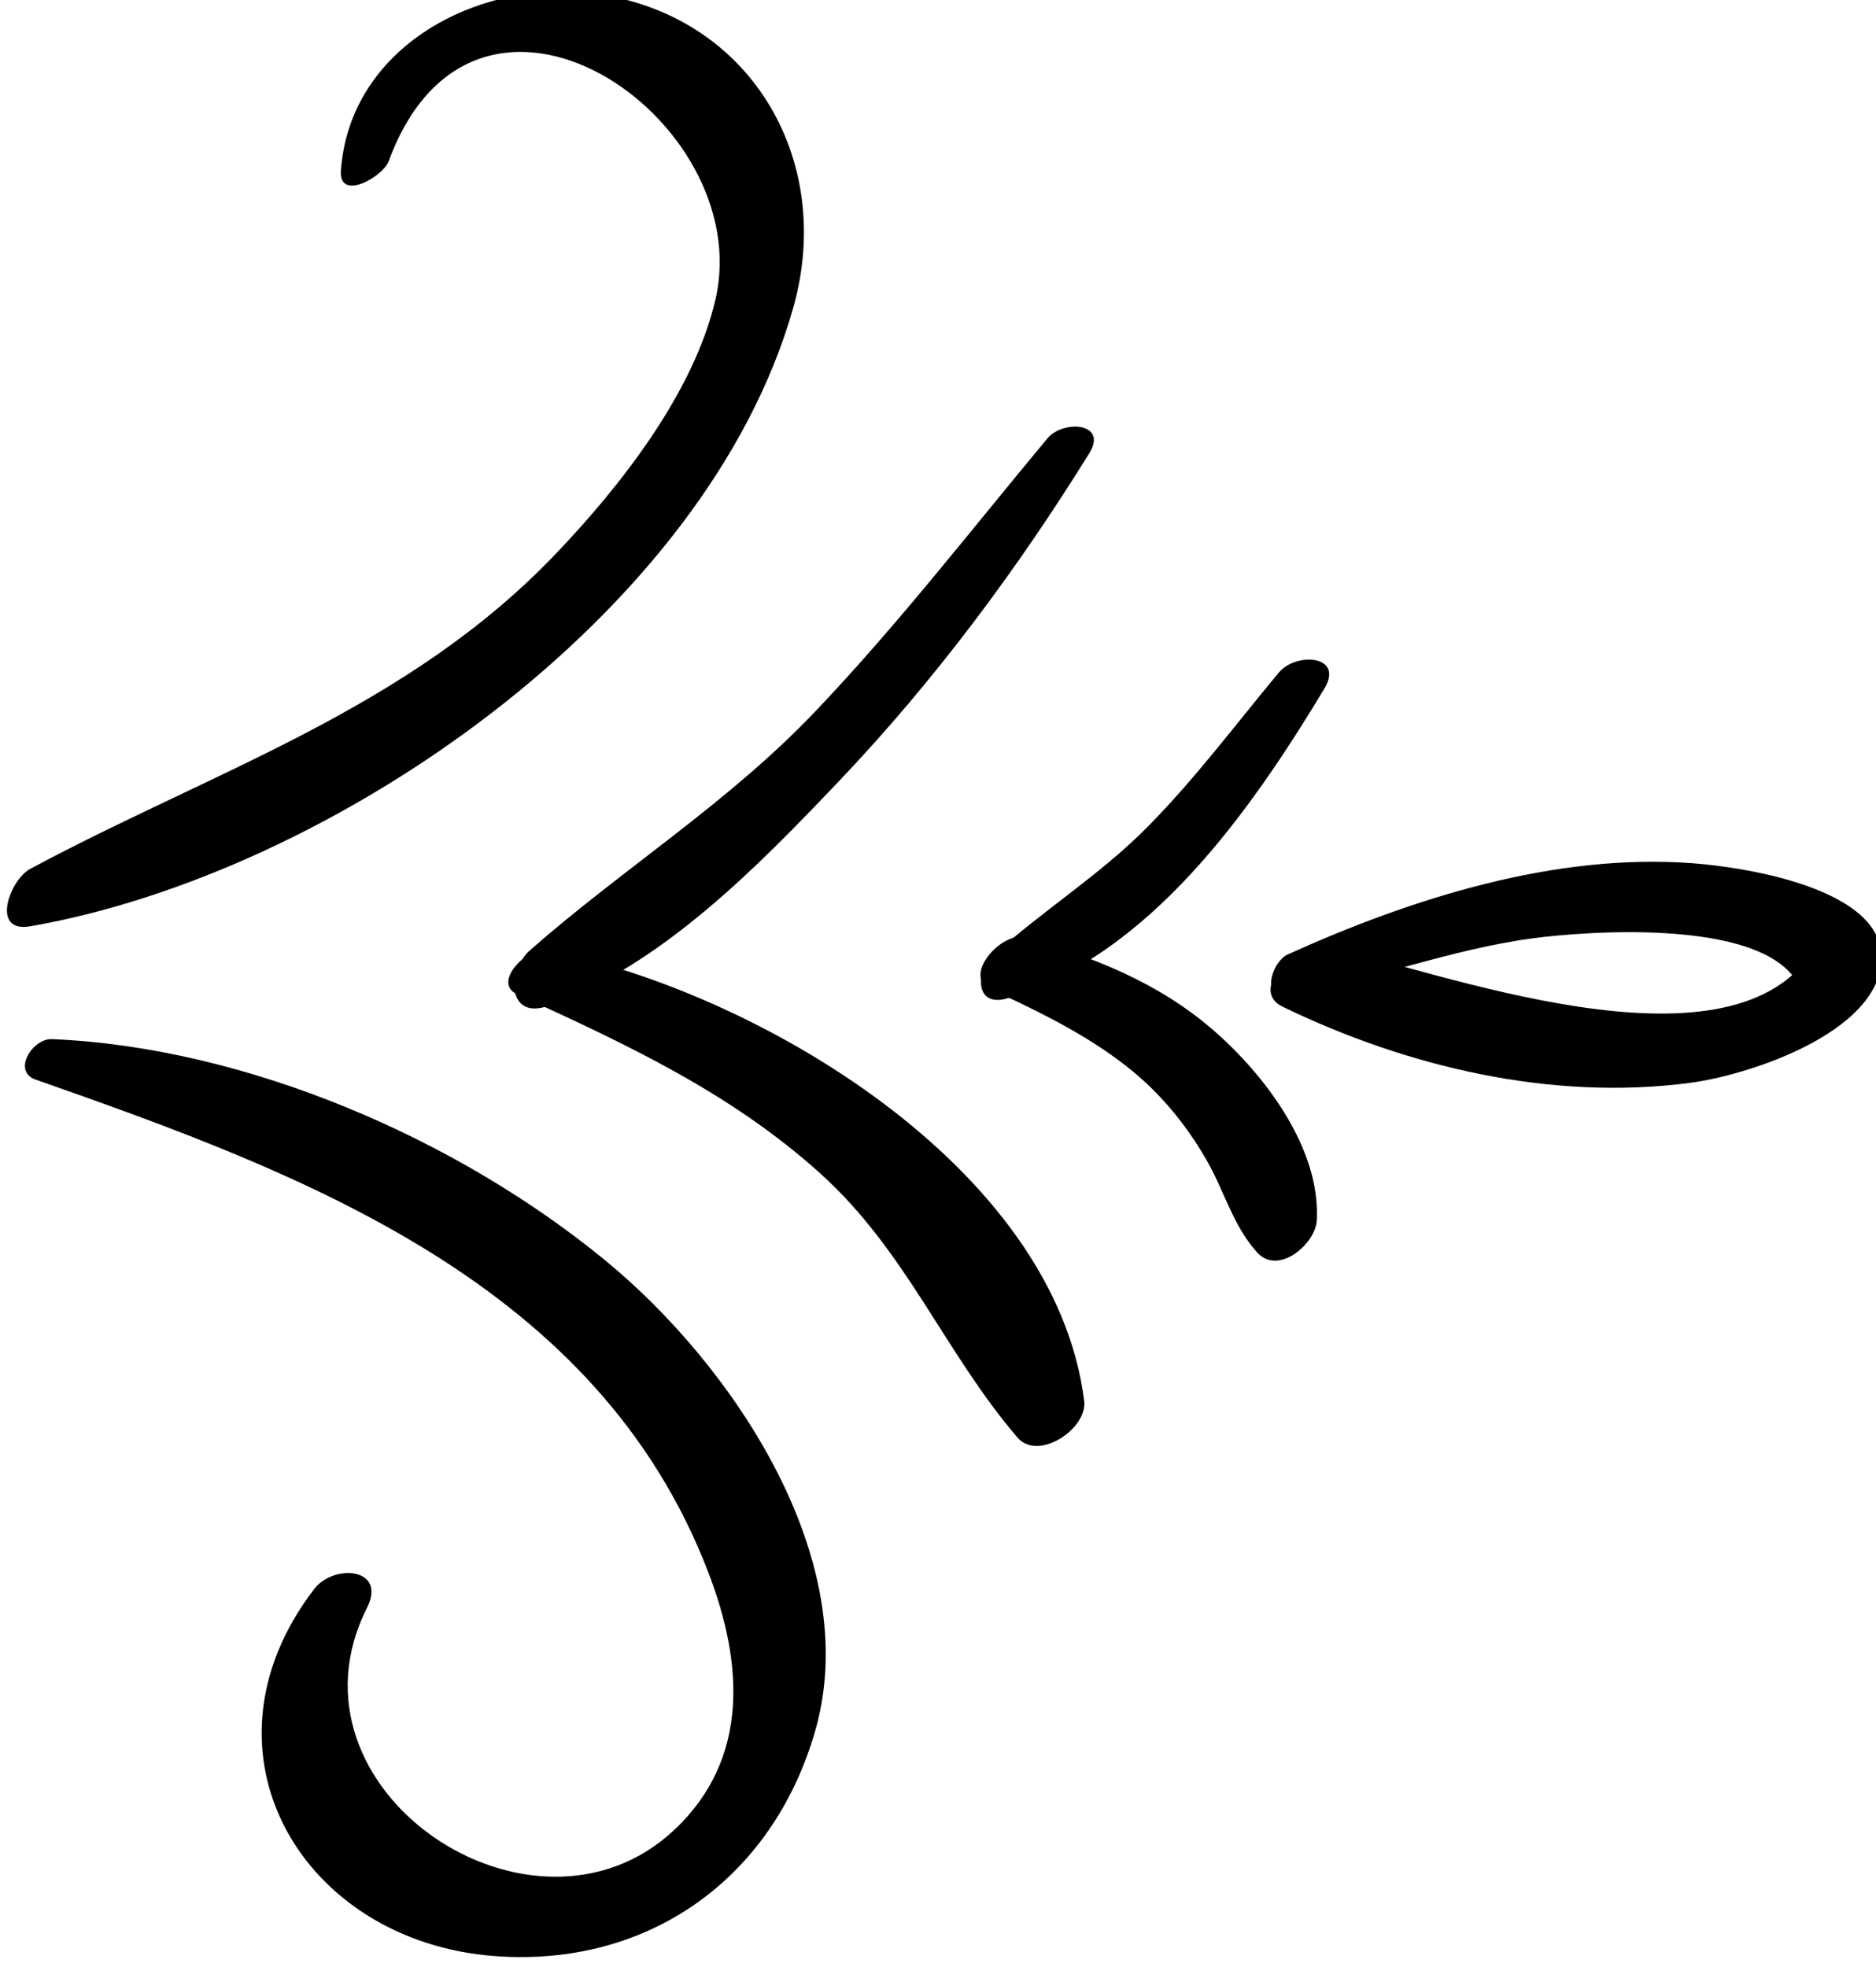
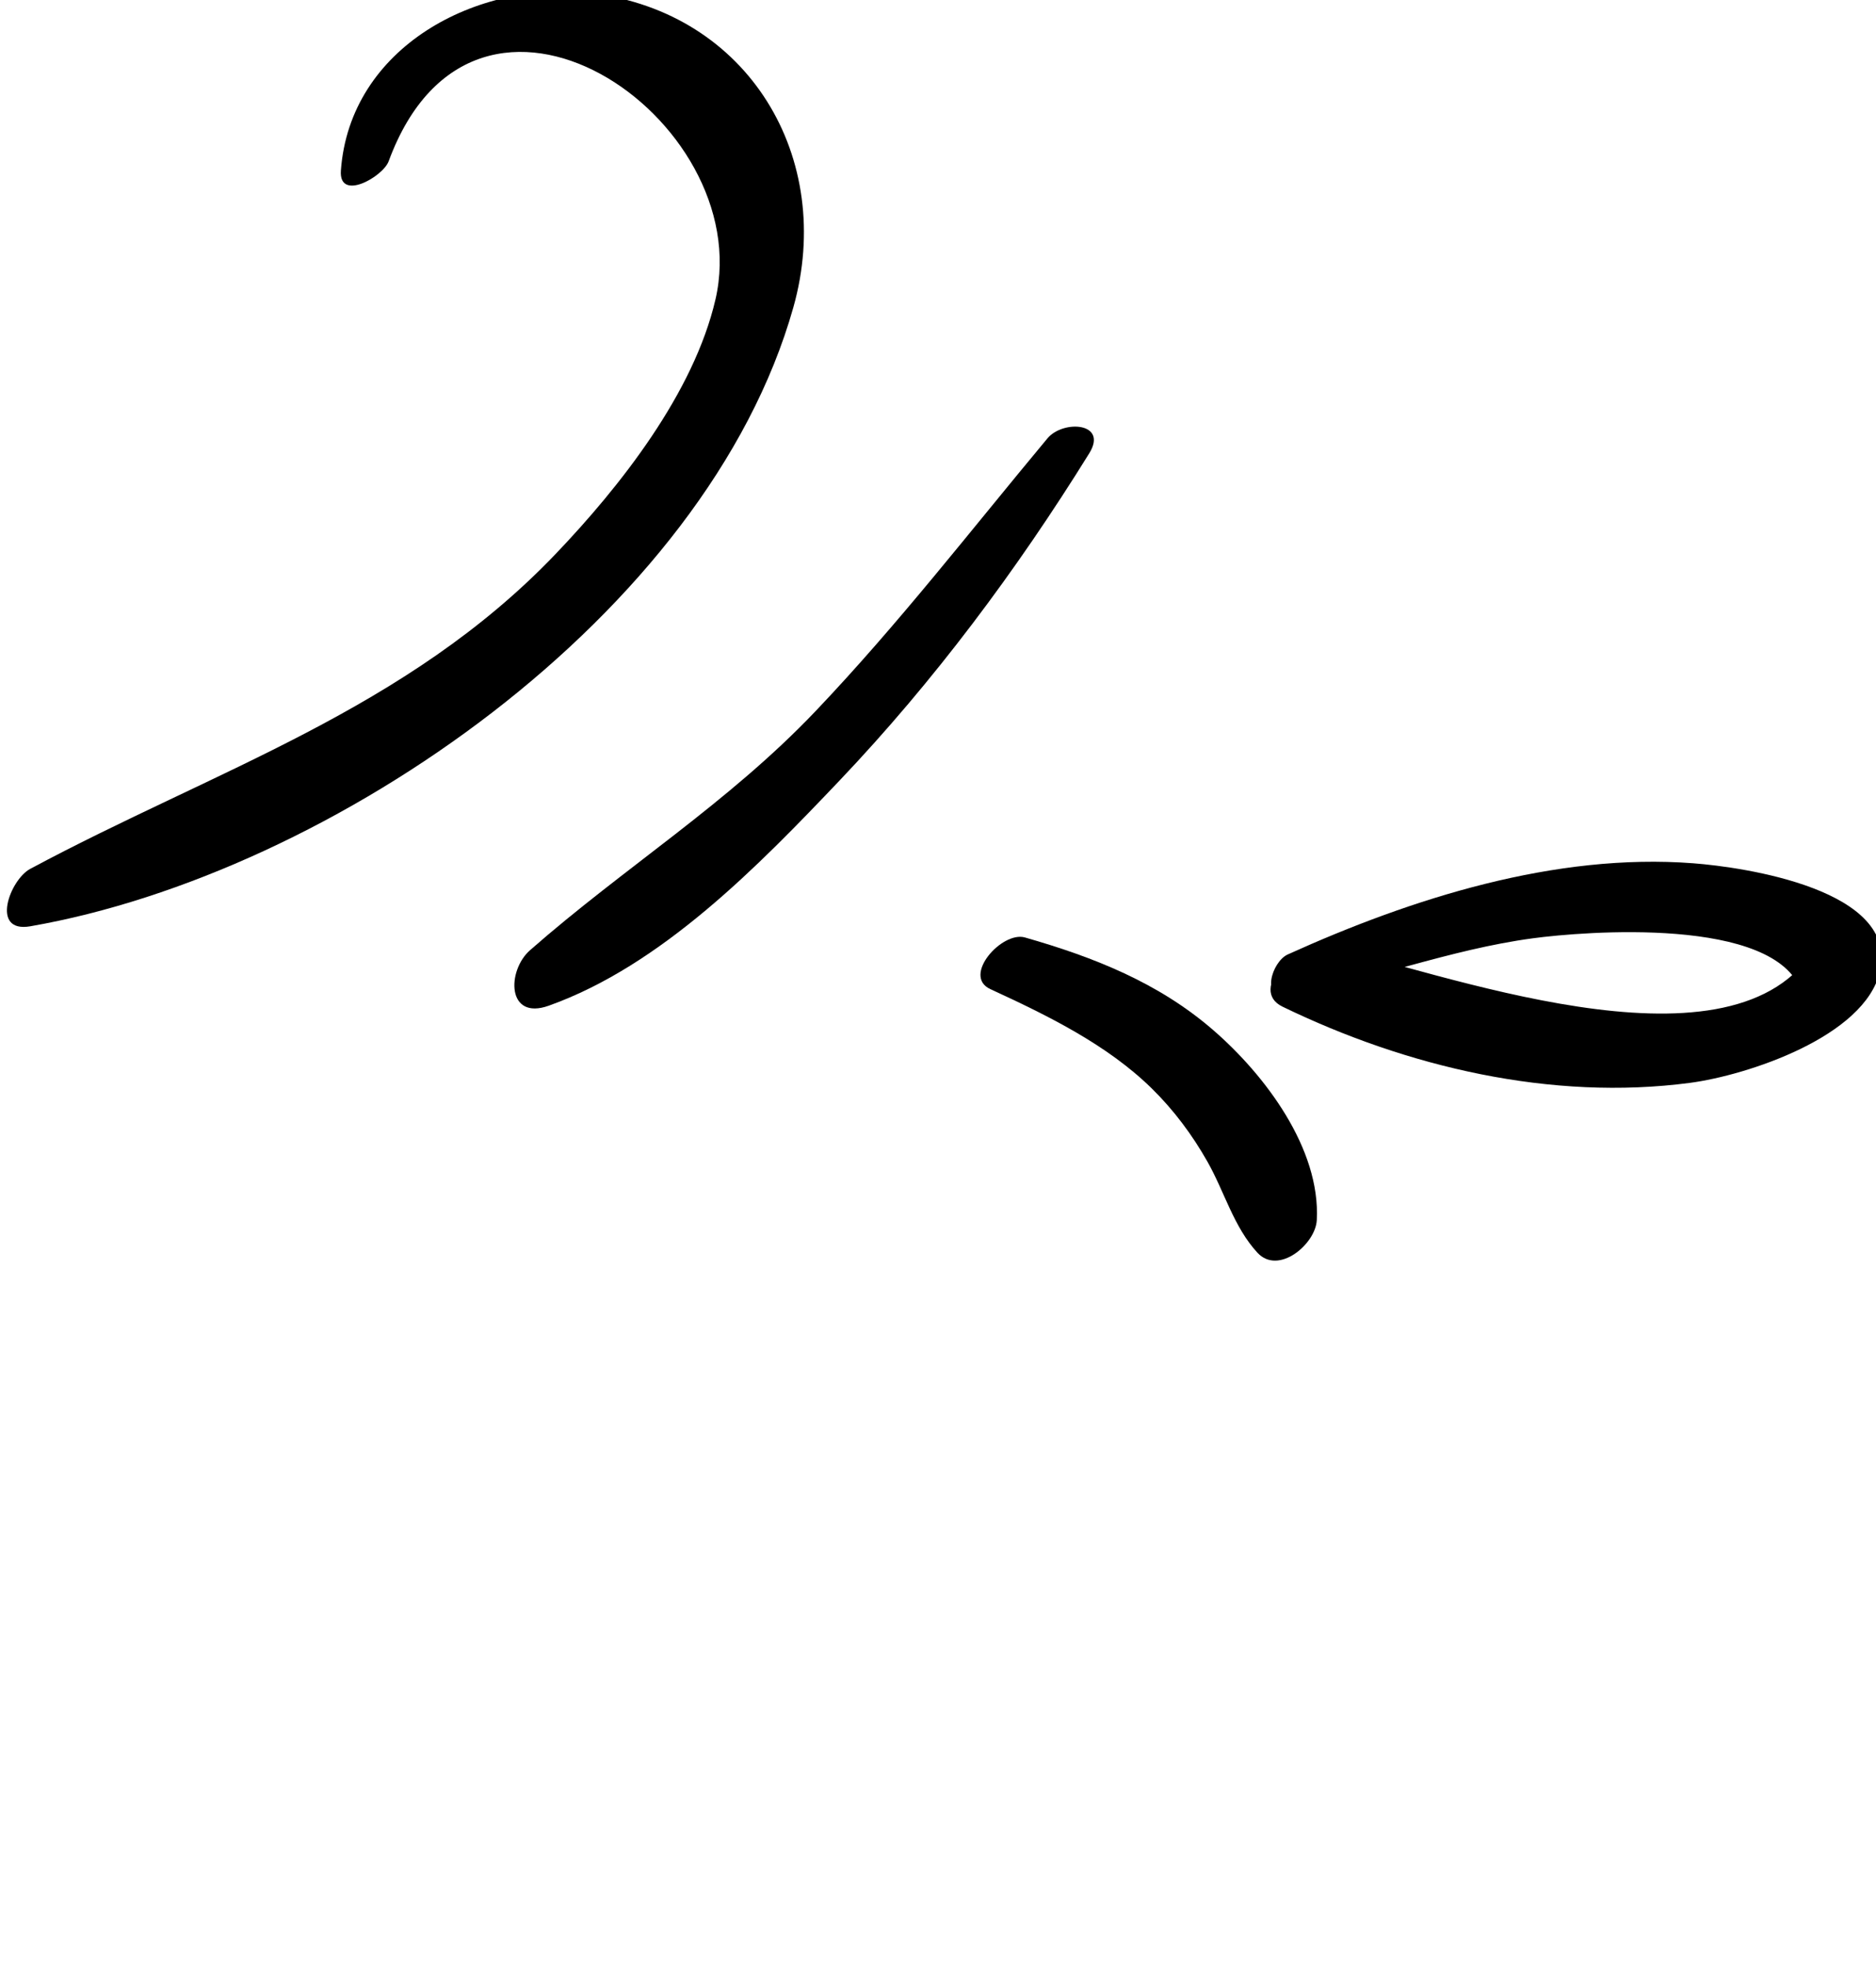
<svg xmlns="http://www.w3.org/2000/svg" xmlns:ns1="http://sodipodi.sourceforge.net/DTD/sodipodi-0.dtd" xmlns:ns2="http://www.inkscape.org/namespaces/inkscape" ns1:docname="ornament-2-right.svg" height="8.877mm" width="8.467mm" version="1.1" ns2:version="0.91 r13725" viewBox="0 0 30 31.453">
  <ns1:namedview bordercolor="#666666" ns2:pageshadow="2" ns2:window-y="-8" fit-margin-left="0" pagecolor="#ffffff" fit-margin-top="0" ns2:window-maximized="1" ns2:zoom="1" ns2:window-x="-8" ns2:window-height="1017" showgrid="false" borderopacity="1.0" ns2:current-layer="layer1" ns2:cx="386.07295" ns2:cy="58.874793" fit-margin-right="0" fit-margin-bottom="0" ns2:window-width="1920" ns2:pageopacity="0.0" ns2:document-units="px" />
  <g ns2:label="Capa 1" ns2:groupmode="layer" transform="translate(-174.01 -322.78)">
    <g transform="matrix(-.591 0 0 .591 306.94 144.72)">
      <g transform="matrix(1.25 0 0 -1.25 215.7 305.9)">
        <path d="m0 0c-0.192 2.67-2.95 4.135-5.419 3.837-3.409-0.411-5.285-3.57-4.376-6.796 1.875-6.654 9.992-12.262 16.518-13.399 0.873-0.152 0.443 1.007 0.002 1.243-3.982 2.135-8.147 3.441-11.369 6.811-1.402 1.467-2.996 3.49-3.465 5.517-0.907 3.915 5.192 8.098 7.075 2.988 0.124-0.337 1.083-0.882 1.034-0.201" ns2:connector-curvature="0" />
      </g>
      <g transform="matrix(1.25 0 0 -1.25 223.52 329.4)">
-         <path d="m0 0c-4.184-0.176-8.748-2.135-11.985-4.795-2.743-2.254-5.61-6.473-4.535-10.19 0.922-3.189 3.615-5.109 6.929-4.863 4.179 0.31 6.614 4.422 3.914 7.944-0.427 0.557-1.582 0.461-1.144-0.407 1.987-3.932-3.594-7.676-6.651-4.806-1.655 1.553-1.475 3.647-0.744 5.558 2.397 6.272 8.735 8.64 14.567 10.682 0.519 0.182 0.065 0.894-0.351 0.877" ns2:connector-curvature="0" />
-       </g>
+         </g>
      <g transform="matrix(1.25 0 0 -1.25 195.45 313.55)">
        <path d="m0 0c1.566-2.525 3.36-4.932 5.409-7.087 1.757-1.847 3.847-3.997 6.292-4.87 0.912-0.325 0.908 0.758 0.405 1.201-2.048 1.799-4.281 3.176-6.188 5.182-1.78 1.871-3.36 3.914-5.012 5.896-0.34 0.408-1.319 0.345-0.906-0.322" ns2:connector-curvature="0" />
      </g>
      <g transform="matrix(1.25 0 0 -1.25 210.13 326.99)">
-         <path d="m0 0c-4.532-0.89-10.997-4.686-11.634-9.759-0.076-0.601 0.993-1.318 1.444-0.793 1.585 1.85 2.402 4.035 4.275 5.722 1.944 1.75 4.206 2.796 6.557 3.873 0.552 0.252-0.232 1.037-0.642 0.957" ns2:connector-curvature="0" />
-       </g>
+         </g>
      <g transform="matrix(1.25 0 0 -1.25 189.09 319.92)">
-         <path d="m0 0c1.601-2.654 3.757-5.736 6.853-6.698 0.711-0.22 0.707 0.574 0.313 0.93-1.073 0.969-2.308 1.736-3.33 2.768-1.031 1.041-1.916 2.226-2.851 3.35-0.37 0.445-1.426 0.381-0.985-0.35" ns2:connector-curvature="0" />
-       </g>
+         </g>
      <g transform="matrix(1.25 0 0 -1.25 197.19 326.65)">
        <path d="m0 0c-1.487-0.425-2.89-0.978-4.073-2.003-1.121-0.971-2.327-2.565-2.244-4.116 0.027-0.517 0.828-1.198 1.284-0.705 0.516 0.558 0.713 1.32 1.085 1.975 0.327 0.577 0.725 1.111 1.198 1.576 0.976 0.959 2.271 1.589 3.499 2.155 0.619 0.285-0.25 1.261-0.749 1.118" ns2:connector-curvature="0" />
      </g>
      <g transform="matrix(1.25 0 0 -1.25 190.08 327.11)">
        <path d="m0 0c-2.688 1.217-5.791 2.202-8.776 1.974-1.118-0.085-4.458-0.574-4.045-2.34 0.332-1.418 2.884-2.251 4.114-2.413 3-0.396 6.13 0.344 8.821 1.65 0.748 0.363-0.311 1.445-0.884 1.319-2.485-0.544-8.704-2.923-10.576-0.155 0.076-0.278 0.151-0.557 0.227-0.835 0.565 1.634 4.709 1.299 5.814 1.15 1.81-0.243 3.512-0.915 5.304-1.235 0.6-0.108 0.347 0.728 0.001 0.885" ns2:connector-curvature="0" />
      </g>
    </g>
  </g>
</svg>